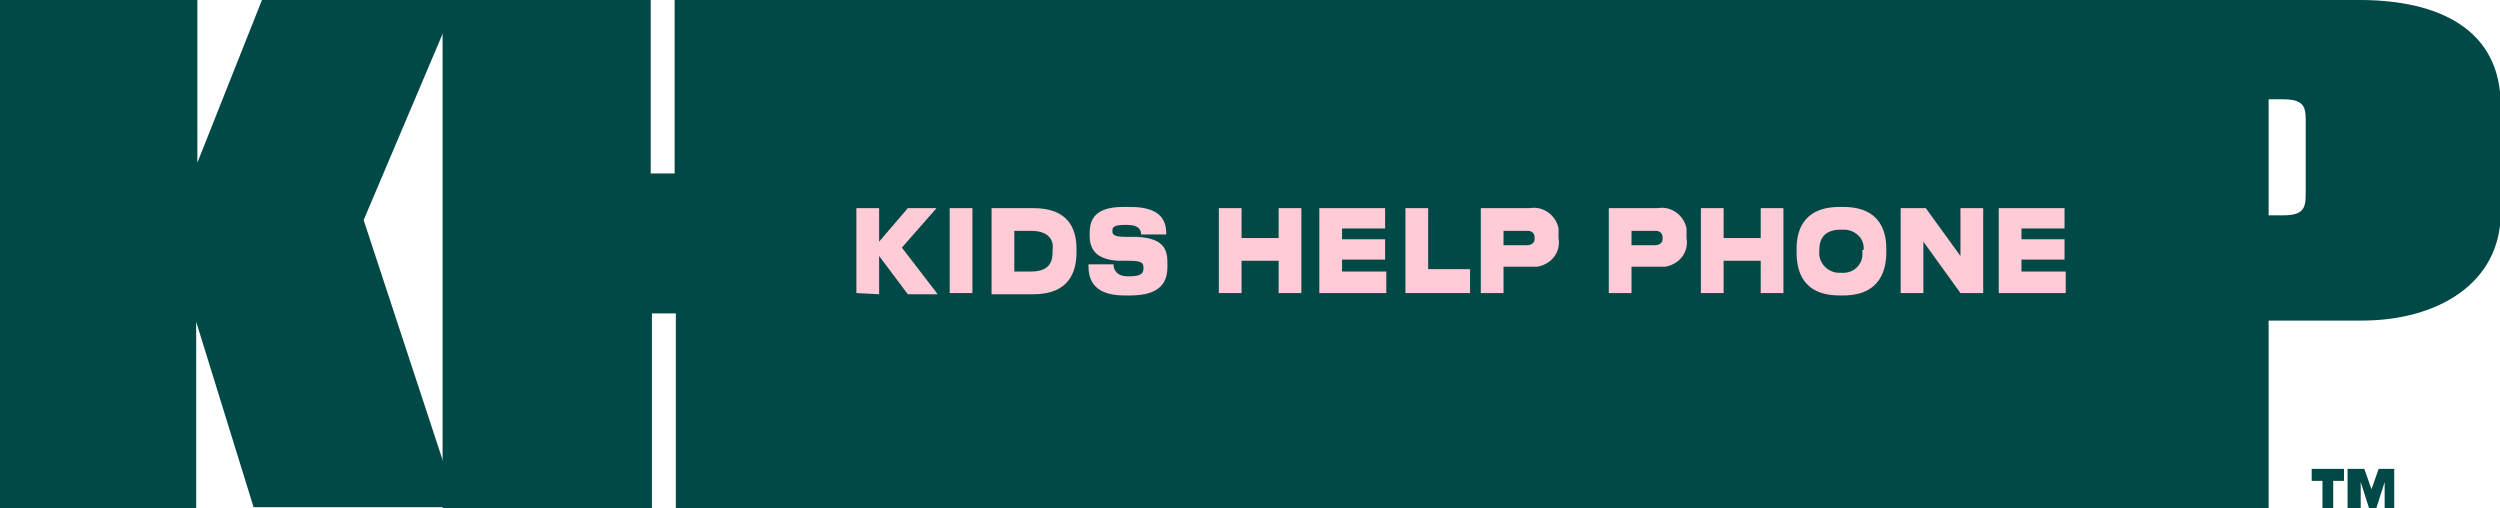
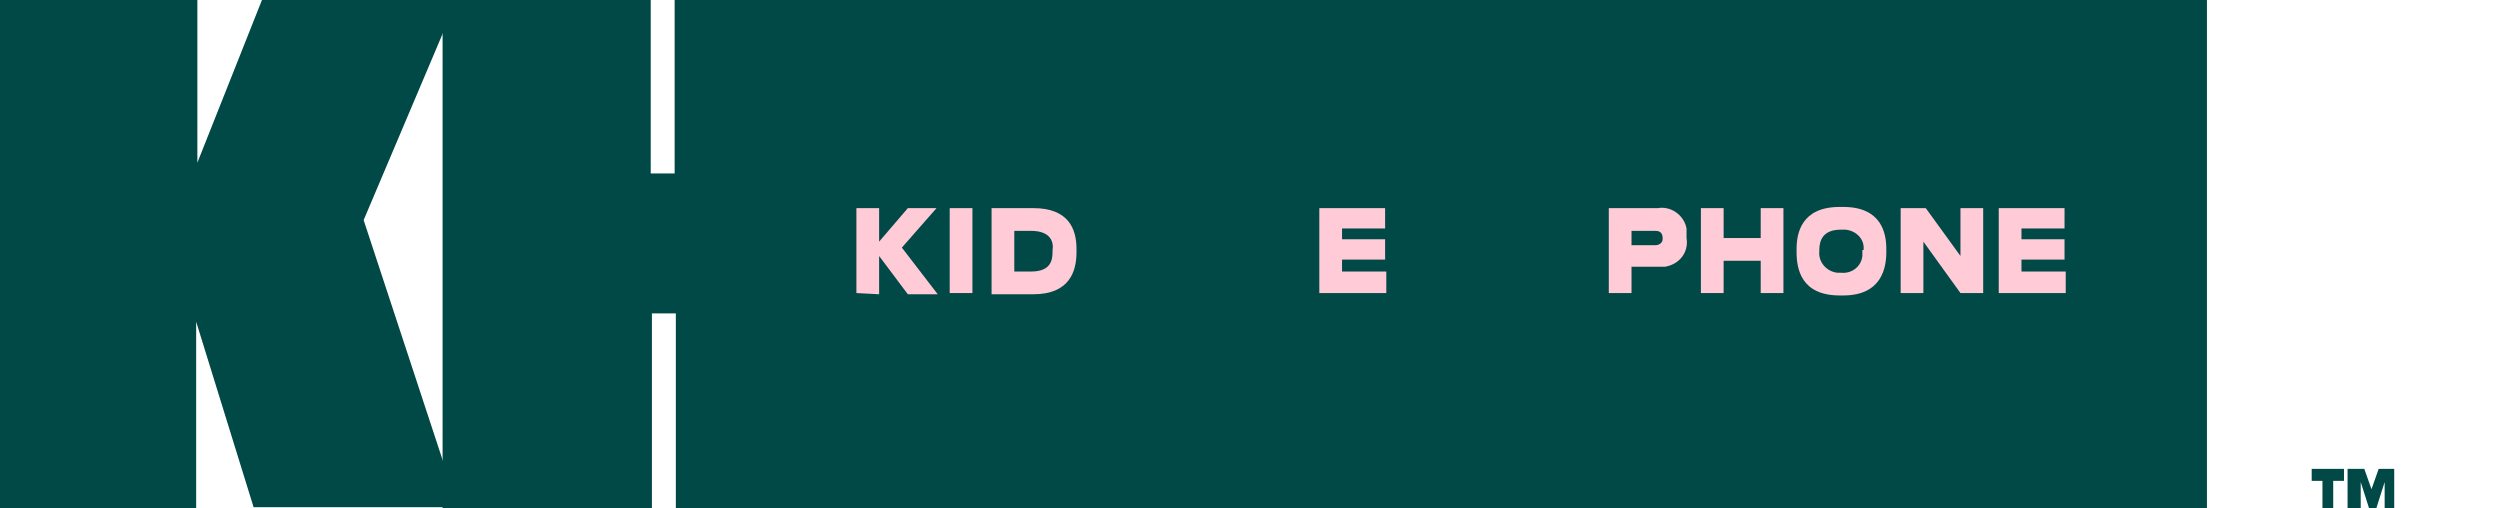
<svg xmlns="http://www.w3.org/2000/svg" version="1.1" id="Layer_1" x="0px" y="0px" viewBox="0 0 209 42.5" style="enable-background:new 0 0 209 42.5;" xml:space="preserve">
  <style type="text/css">
	.st0{fill:#004947;}
	.st1{fill:#FFCBD6;}
</style>
  <g id="Group_9740" transform="translate(0 0)">
    <g id="Group_6286" transform="translate(0 0)">
      <path id="Path_16469" class="st0" d="M21.9,0l-5.4,13.6V0H0v42.5h16.4V26.9l4.8,15.5h17.1l-7.9-24L38.2,0H21.9z" />
      <path id="Path_16470" class="st0" d="M56.4,0v14.5h-2V0H37v42.5h17.5V26.2h2v16.3h128V0H56.4z" />
      <g id="Group_6285" transform="translate(173.257)">
        <g id="Group_9555" transform="translate(0)">
-           <path id="Path_16471" class="st0" d="M16.4,18h1.2c1.6,0,1.9-0.5,1.9-1.7V10c0-1.1-0.2-1.7-1.9-1.7h-1.2V18z M16.4,26.8v15.7H0      V0h24c6.7,0,11.8,2.5,11.8,8.8v9c0,5.9-5.3,9-11.6,9L16.4,26.8z" />
          <path id="Path_16472" class="st0" d="M23,39.2h1.4l0.6,1.7l0.6-1.7h1.3v3.3h-0.8v-2.2l-0.7,2.2h-0.6l-0.7-2.2v2.2H23V39.2z       M21.8,40.2v2.3h-0.9v-2.3H20v-1h2.7v1H21.8z" />
        </g>
      </g>
    </g>
    <g id="Group_9569" transform="translate(71.595 17.3)">
      <path id="Path_25644" class="st1" d="M0,7.2V0.1h1.9v2.8l2.4-2.8h2.4L3.8,3.4l3,3.9H4.3L1.9,4.1v3.2L0,7.2z" />
      <rect id="Rectangle_1863" x="7.8" y="0.1" class="st1" width="1.9" height="7.1" />
      <path id="Path_25645" class="st1" d="M13.2,5.4h1.4c1.7,0,1.8-1,1.8-1.7V3.6C16.5,3,16.3,2,14.6,2h-1.4V5.4z M11.3,0.1h3.5    c2.9,0,3.6,1.7,3.6,3.4v0.3c0,1.6-0.6,3.5-3.6,3.5h-3.5L11.3,0.1z" />
-       <path id="Path_25646" class="st1" d="M22.4,7.4c-2.8,0-3-1.6-3-2.5V4.8h2.1c0,0.4,0.2,1,1.2,1h0.1c1.1,0,1.2-0.3,1.2-0.7v0    c0-0.4-0.1-0.6-1.2-0.6l-0.9,0c-1.9-0.1-2.4-1-2.4-2.1V2.2C19.5,1,20,0,22.3,0h0.6c2.5,0,3,1.1,3,2.2v0.1h-2.1    c0-0.3-0.1-0.8-1.2-0.8h-0.1c-1,0-1.1,0.2-1.1,0.5v0c0,0.3,0.1,0.5,1.1,0.5l0.9,0c1.9,0.1,2.6,0.7,2.6,2.1V5    c0,1.2-0.5,2.4-3.1,2.4L22.4,7.4z" />
-       <path id="Path_25647" class="st1" d="M30.3,0.1h1.9v2.5h3.1V0.1h1.9v7.1h-1.9V4.5h-3.1v2.7h-1.9V0.1z" />
      <path id="Path_25648" class="st1" d="M44.2,0.1v1.7h-3.6v0.9h3.6v1.7h-3.6v1h3.7v1.8h-5.6V0.1H44.2z" />
-       <path id="Path_25649" class="st1" d="M47.8,0.1v5.1h3.5v2h-5.4V0.1H47.8z" />
-       <path id="Path_25650" class="st1" d="M54.1,3.2h2c0.3,0,0.6-0.2,0.6-0.5c0,0,0-0.1,0-0.1v0c0-0.4-0.2-0.6-0.6-0.6h-2V3.2z M54.1,5    v2.2h-1.9V0.1h4.1c1.1-0.2,2.2,0.6,2.4,1.7c0,0.2,0,0.4,0,0.6v0.2c0.2,1.2-0.6,2.2-1.8,2.4c-0.2,0-0.4,0-0.6,0H54.1z" />
      <path id="Path_25651" class="st1" d="M64.8,3.2h2c0.3,0,0.6-0.2,0.6-0.5c0,0,0-0.1,0-0.1v0c0-0.4-0.2-0.6-0.6-0.6h-2V3.2z M64.8,5    v2.2h-1.9V0.1h4.1c1.1-0.2,2.2,0.6,2.4,1.7c0,0.2,0,0.4,0,0.6v0.2c0.2,1.2-0.6,2.2-1.8,2.4c-0.2,0-0.4,0-0.6,0H64.8z" />
      <path id="Path_25652" class="st1" d="M70.6,0.1h1.9v2.5h3.1V0.1h1.9v7.1h-1.9V4.5h-3.1v2.7h-1.9V0.1z" />
      <path id="Path_25653" class="st1" d="M84.2,3.6c0.1-0.9-0.6-1.6-1.5-1.7c-0.1,0-0.2,0-0.4,0c-1.5,0-1.8,0.9-1.8,1.7v0.1    c-0.1,0.9,0.6,1.7,1.5,1.8c0.1,0,0.2,0,0.3,0c0.9,0.1,1.7-0.5,1.8-1.4c0-0.1,0-0.2,0-0.4V3.6z M82.5,0c3.2,0,3.6,2.2,3.6,3.5v0.3    c0,1.3-0.4,3.6-3.6,3.6h-0.3c-3.2,0-3.6-2.2-3.6-3.6V3.5C78.6,2.2,79,0,82.2,0L82.5,0z" />
      <path id="Path_25654" class="st1" d="M89.4,0.1l2.9,4v-4h1.9v7.1h-1.9l-3.1-4.3v4.3h-1.9V0.1H89.4z" />
      <path id="Path_25655" class="st1" d="M101,0.1v1.7h-3.6v0.9h3.6v1.7h-3.6v1h3.7v1.8h-5.6V0.1H101z" />
    </g>
  </g>
</svg>